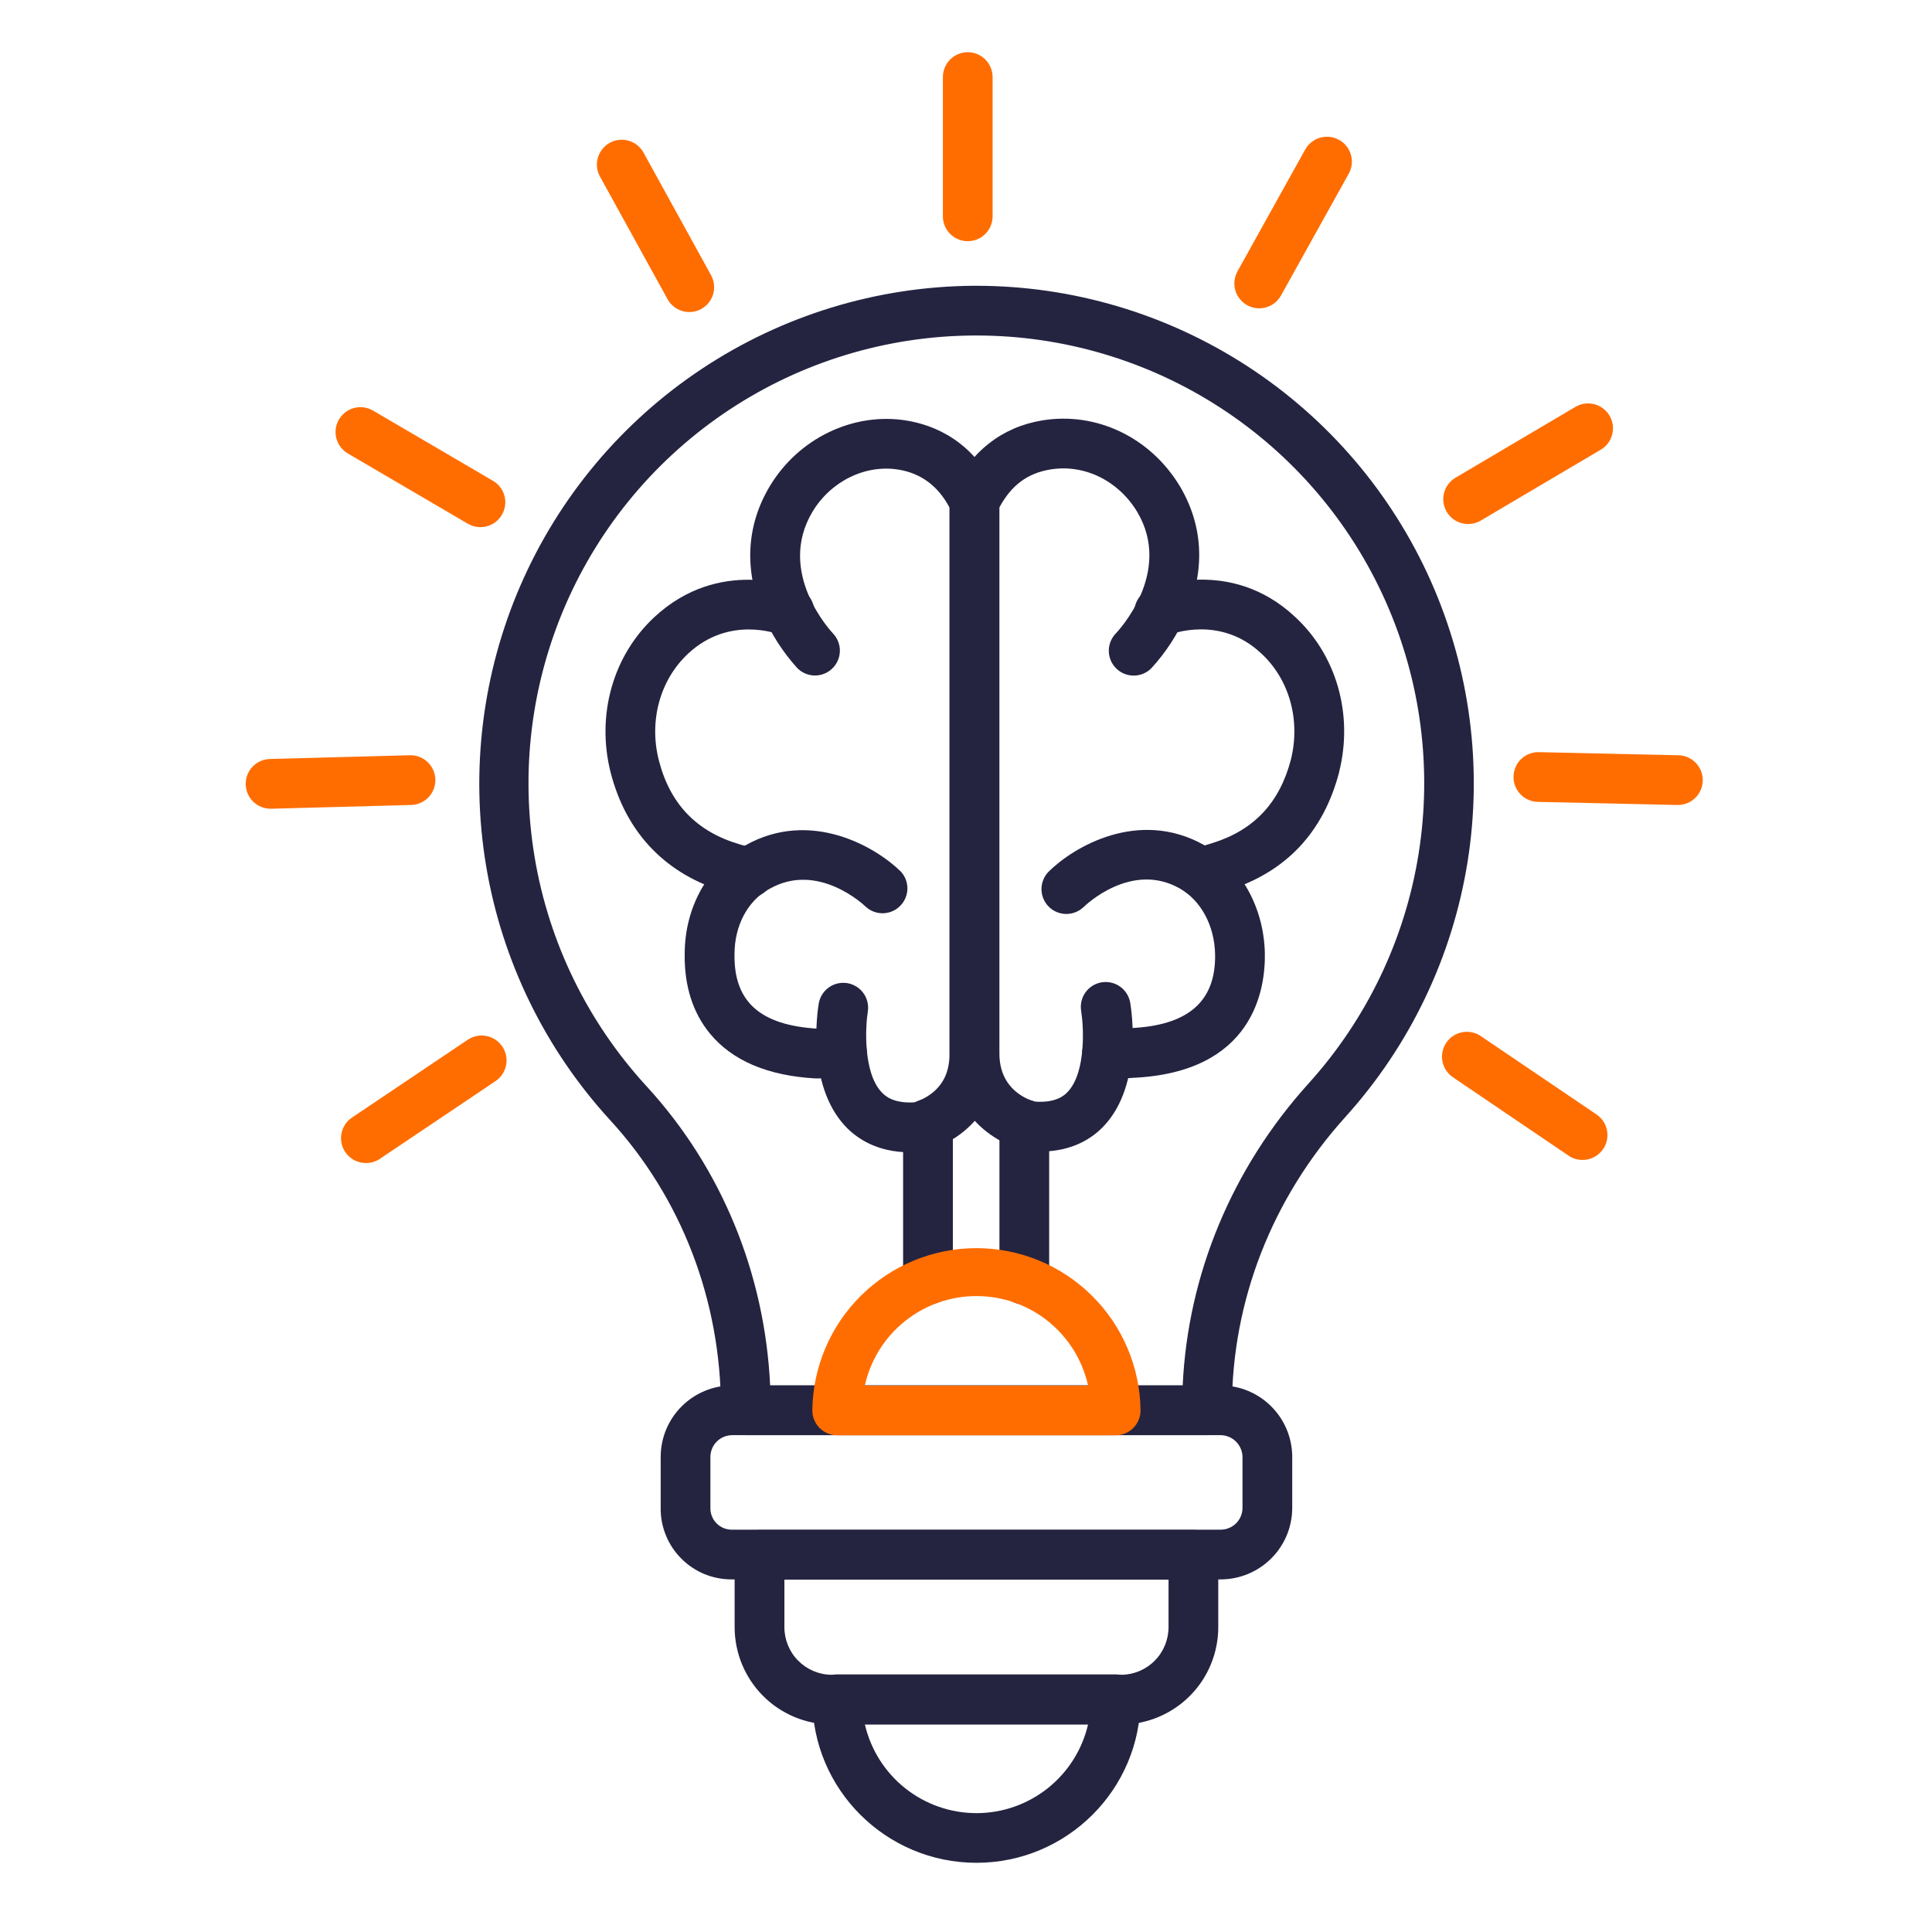
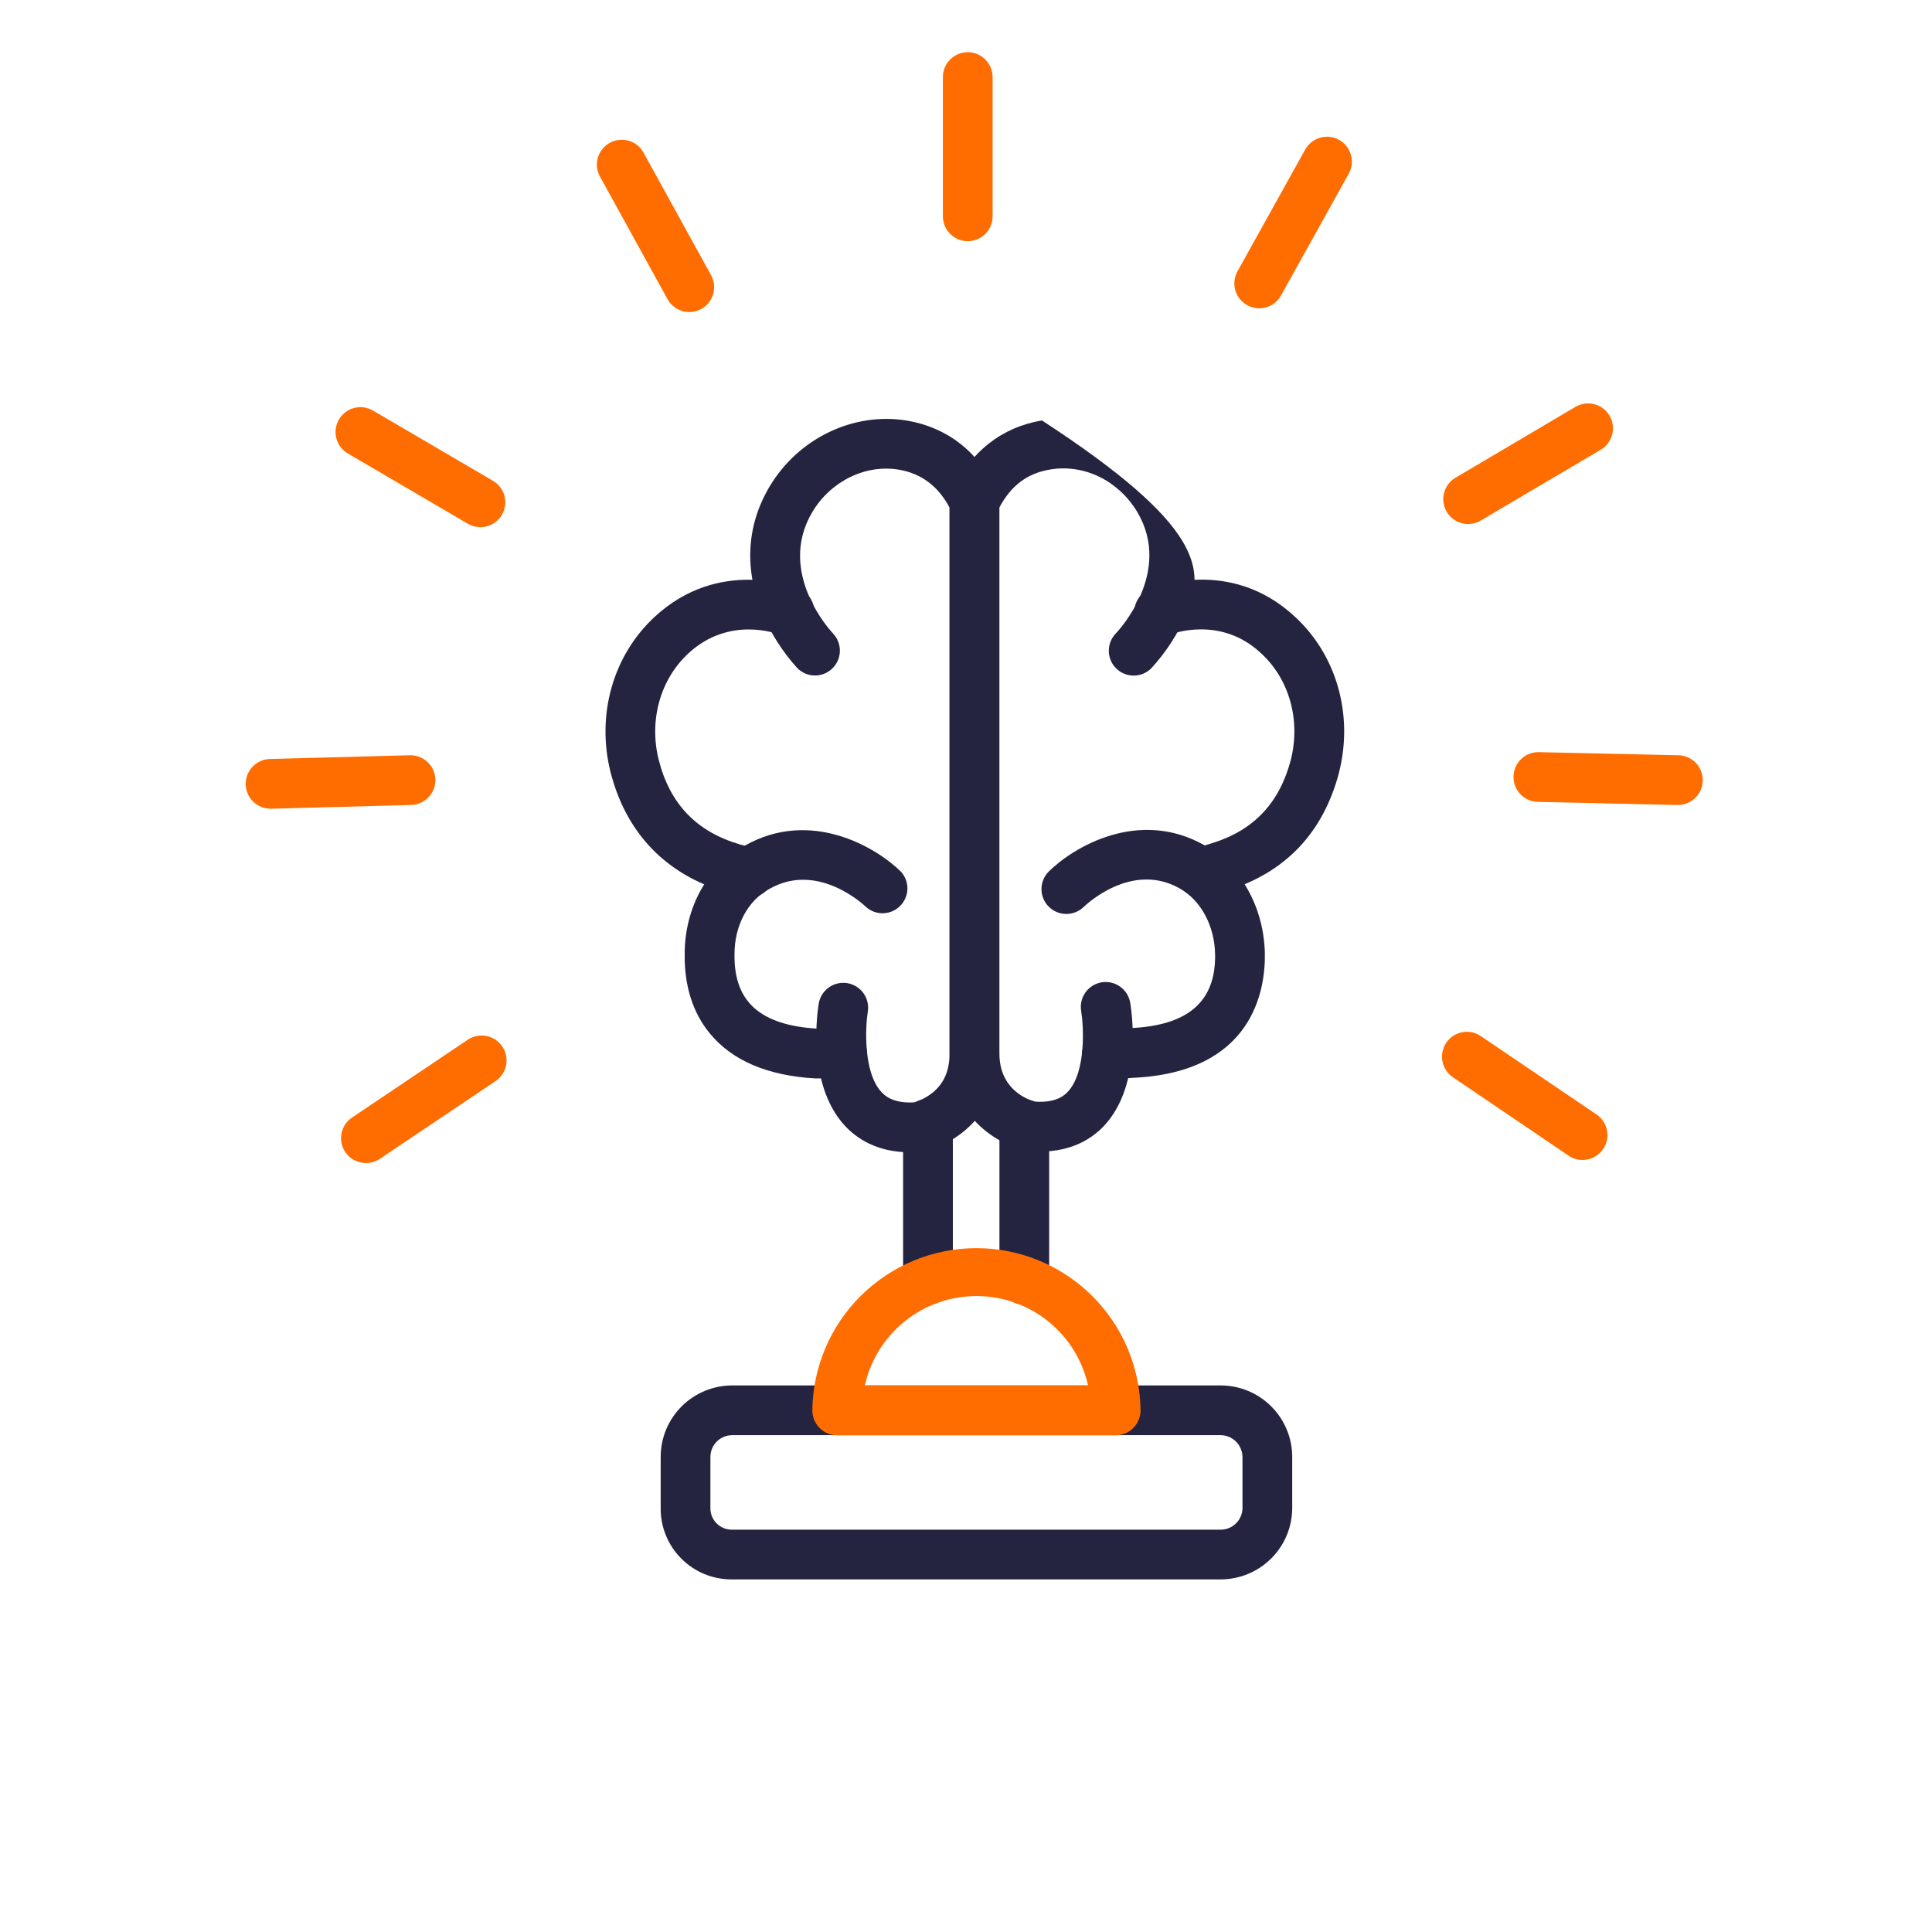
<svg xmlns="http://www.w3.org/2000/svg" width="61" height="61" viewBox="0 0 61 61" fill="none">
  <path d="M23.648 28.343C23.584 28.343 23.52 28.335 23.457 28.32C23.408 28.307 23.322 28.283 23.186 28.244C23.095 28.218 23.003 28.191 22.967 28.182L22.938 28.174C21.032 27.619 19.769 26.311 19.276 24.375C18.824 22.571 19.355 20.699 20.659 19.486C22.713 17.573 25.124 18.548 25.226 18.59C25.321 18.629 25.407 18.687 25.48 18.759C25.553 18.832 25.611 18.919 25.651 19.014C25.69 19.109 25.711 19.212 25.711 19.315C25.711 19.418 25.691 19.52 25.651 19.615C25.612 19.71 25.554 19.797 25.481 19.87C25.408 19.943 25.322 20.001 25.227 20.04C25.131 20.08 25.029 20.1 24.926 20.1C24.823 20.101 24.721 20.08 24.625 20.041C24.549 20.011 23.025 19.428 21.729 20.635C20.843 21.459 20.486 22.745 20.798 23.991C21.152 25.386 21.992 26.261 23.364 26.662L23.618 26.733C23.709 26.76 23.802 26.787 23.838 26.796C24.023 26.842 24.186 26.955 24.294 27.113C24.402 27.271 24.449 27.463 24.426 27.653C24.403 27.843 24.311 28.018 24.168 28.145C24.024 28.272 23.839 28.342 23.648 28.343V28.343Z" fill="#242441" />
  <path d="M25.798 34.05H25.755C24.242 33.967 23.117 33.488 22.411 32.628C21.871 31.969 21.604 31.123 21.618 30.12C21.618 28.645 22.353 27.332 23.534 26.691C25.586 25.535 27.647 26.731 28.45 27.526C28.583 27.675 28.655 27.869 28.65 28.069C28.645 28.268 28.564 28.458 28.424 28.6C28.285 28.742 28.096 28.826 27.896 28.834C27.697 28.842 27.502 28.774 27.351 28.643C27.286 28.578 25.828 27.197 24.304 28.06L24.29 28.067C23.612 28.433 23.191 29.222 23.191 30.124V30.136C23.169 31.628 24.005 32.374 25.821 32.479L26.17 32.47C26.379 32.464 26.512 32.459 26.586 32.459C26.794 32.459 26.994 32.542 27.141 32.69C27.289 32.837 27.371 33.036 27.371 33.245C27.371 33.453 27.289 33.653 27.141 33.8C26.994 33.947 26.794 34.03 26.586 34.03C26.53 34.03 26.357 34.035 26.218 34.039C26.006 34.046 25.874 34.05 25.798 34.05Z" fill="#242441" />
  <path d="M28.733 36.382C27.681 36.382 27.037 35.936 26.673 35.541C25.468 34.233 25.807 31.942 25.85 31.688C25.884 31.483 25.998 31.299 26.167 31.178C26.337 31.056 26.547 31.008 26.753 31.041C26.958 31.076 27.142 31.19 27.263 31.359C27.384 31.528 27.433 31.739 27.399 31.945C27.325 32.403 27.246 33.849 27.829 34.478C27.915 34.571 28.172 34.848 28.869 34.805C29.078 34.74 29.273 34.636 29.444 34.5C29.805 34.207 29.98 33.805 29.98 33.268V16.025C29.621 15.349 29.083 14.946 28.379 14.829C27.328 14.654 26.231 15.19 25.649 16.165C24.509 18.08 26.234 19.93 26.308 20.008C26.448 20.159 26.523 20.358 26.518 20.564C26.512 20.77 26.426 20.966 26.277 21.108C26.129 21.251 25.93 21.33 25.724 21.328C25.518 21.326 25.322 21.243 25.176 21.097C24.718 20.593 24.348 20.016 24.081 19.389C23.492 17.988 23.564 16.595 24.299 15.361C25.209 13.835 26.952 13 28.635 13.28C29.525 13.429 30.741 13.935 31.474 15.508C31.523 15.613 31.549 15.726 31.548 15.841V33.269C31.548 35.309 29.985 36.179 29.159 36.353C29.127 36.36 29.095 36.365 29.062 36.367C28.949 36.377 28.839 36.382 28.733 36.382ZM37.908 28.323C37.711 28.324 37.52 28.25 37.375 28.117C37.229 27.984 37.139 27.8 37.123 27.604C37.106 27.407 37.164 27.211 37.285 27.055C37.407 26.9 37.582 26.795 37.777 26.763C37.852 26.748 38.17 26.655 38.286 26.617L38.298 26.613C39.597 26.203 40.401 25.344 40.757 23.988C41.07 22.73 40.707 21.44 39.81 20.62L39.805 20.616C38.523 19.423 36.991 20.016 36.926 20.041C36.83 20.085 36.725 20.11 36.62 20.112C36.514 20.115 36.409 20.097 36.31 20.058C36.212 20.019 36.122 19.96 36.047 19.886C35.971 19.812 35.912 19.723 35.872 19.625C35.832 19.527 35.812 19.422 35.813 19.316C35.815 19.21 35.838 19.106 35.881 19.009C35.924 18.913 35.986 18.825 36.063 18.753C36.14 18.681 36.231 18.625 36.331 18.589C36.432 18.547 38.84 17.573 40.875 19.463C42.197 20.673 42.736 22.554 42.282 24.37V24.379C41.786 26.276 40.607 27.53 38.776 28.109C38.697 28.134 38.244 28.277 38.041 28.311C37.997 28.319 37.953 28.323 37.908 28.323Z" fill="#242441" />
  <path d="M34.951 34.051C34.743 34.051 34.543 33.969 34.396 33.822C34.249 33.674 34.166 33.475 34.166 33.266C34.166 33.058 34.249 32.858 34.396 32.711C34.543 32.564 34.743 32.481 34.951 32.481C35.422 32.481 35.557 32.472 35.584 32.469C35.611 32.467 35.638 32.463 35.665 32.462C37.505 32.388 38.388 31.628 38.365 30.138C38.35 29.228 37.917 28.425 37.236 28.044C35.712 27.193 34.269 28.583 34.208 28.643C34.059 28.783 33.861 28.86 33.656 28.857C33.452 28.854 33.256 28.771 33.112 28.626C32.967 28.481 32.885 28.285 32.883 28.081C32.881 27.876 32.959 27.678 33.1 27.53C33.897 26.734 35.946 25.529 38.002 26.673C39.17 27.327 39.91 28.645 39.936 30.113C39.953 31.237 39.58 33.861 35.765 34.031C35.665 34.041 35.469 34.051 34.951 34.051Z" fill="#242441" />
-   <path d="M32.839 36.359C32.726 36.359 32.608 36.354 32.485 36.343C32.455 36.34 32.425 36.336 32.395 36.33C31.561 36.156 29.984 35.291 29.984 33.265V15.837C29.985 15.72 30.01 15.605 30.06 15.5C30.649 14.257 31.631 13.487 32.898 13.275C34.609 12.99 36.319 13.804 37.252 15.351C37.989 16.591 38.06 17.986 37.46 19.388C37.19 20.014 36.817 20.591 36.356 21.094C36.285 21.168 36.199 21.227 36.104 21.267C36.009 21.308 35.907 21.33 35.804 21.331C35.701 21.332 35.599 21.314 35.503 21.275C35.407 21.237 35.32 21.18 35.246 21.108C35.172 21.036 35.113 20.951 35.072 20.856C35.032 20.761 35.01 20.659 35.009 20.556C35.008 20.453 35.026 20.351 35.065 20.255C35.103 20.159 35.16 20.072 35.232 19.998C35.304 19.922 37.044 18.073 35.904 16.159C35.308 15.171 34.229 14.645 33.156 14.824C32.436 14.944 31.927 15.326 31.555 16.021V33.264C31.555 34.419 32.475 34.728 32.678 34.782C33.378 34.831 33.634 34.557 33.719 34.466C34.3 33.839 34.213 32.383 34.136 31.922C34.102 31.716 34.15 31.505 34.27 31.336C34.391 31.166 34.574 31.051 34.78 31.016C34.985 30.982 35.196 31.03 35.366 31.151C35.535 31.271 35.65 31.454 35.685 31.66C35.729 31.922 36.078 34.225 34.873 35.53C34.513 35.922 33.877 36.359 32.839 36.359Z" fill="#242441" />
-   <path d="M38.112 45.312H23.548C23.34 45.312 23.14 45.23 22.993 45.083C22.846 44.935 22.763 44.736 22.763 44.527V44.488C22.763 41.065 21.52 37.824 19.261 35.363C17.209 33.123 15.85 30.336 15.348 27.339C14.847 24.343 15.225 21.265 16.435 18.479C17.646 15.692 19.638 13.316 22.171 11.638C24.704 9.96 27.668 9.052 30.706 9.023H30.822C33.861 9.023 36.835 9.905 39.383 11.561C41.931 13.217 43.945 15.577 45.179 18.354C46.413 21.131 46.815 24.207 46.337 27.208C45.858 30.209 44.519 33.007 42.482 35.263C40.169 37.82 38.897 41.073 38.897 44.429V44.527C38.897 44.736 38.814 44.935 38.667 45.083C38.52 45.23 38.32 45.312 38.112 45.312ZM24.316 43.742H37.342C37.504 40.241 38.901 36.879 41.317 34.208C43.152 32.178 44.359 29.66 44.79 26.958C45.222 24.256 44.861 21.487 43.749 18.987C42.638 16.487 40.825 14.363 38.53 12.873C36.236 11.383 33.557 10.591 30.822 10.593H30.717C27.981 10.614 25.309 11.428 23.026 12.938C20.743 14.448 18.947 16.588 17.857 19.098C16.767 21.608 16.428 24.381 16.883 27.08C17.337 29.779 18.566 32.287 20.419 34.302C22.778 36.873 24.147 40.201 24.316 43.742Z" fill="#242441" />
+   <path d="M32.839 36.359C32.726 36.359 32.608 36.354 32.485 36.343C32.455 36.34 32.425 36.336 32.395 36.33C31.561 36.156 29.984 35.291 29.984 33.265V15.837C29.985 15.72 30.01 15.605 30.06 15.5C30.649 14.257 31.631 13.487 32.898 13.275C37.989 16.591 38.06 17.986 37.46 19.388C37.19 20.014 36.817 20.591 36.356 21.094C36.285 21.168 36.199 21.227 36.104 21.267C36.009 21.308 35.907 21.33 35.804 21.331C35.701 21.332 35.599 21.314 35.503 21.275C35.407 21.237 35.32 21.18 35.246 21.108C35.172 21.036 35.113 20.951 35.072 20.856C35.032 20.761 35.01 20.659 35.009 20.556C35.008 20.453 35.026 20.351 35.065 20.255C35.103 20.159 35.16 20.072 35.232 19.998C35.304 19.922 37.044 18.073 35.904 16.159C35.308 15.171 34.229 14.645 33.156 14.824C32.436 14.944 31.927 15.326 31.555 16.021V33.264C31.555 34.419 32.475 34.728 32.678 34.782C33.378 34.831 33.634 34.557 33.719 34.466C34.3 33.839 34.213 32.383 34.136 31.922C34.102 31.716 34.15 31.505 34.27 31.336C34.391 31.166 34.574 31.051 34.78 31.016C34.985 30.982 35.196 31.03 35.366 31.151C35.535 31.271 35.65 31.454 35.685 31.66C35.729 31.922 36.078 34.225 34.873 35.53C34.513 35.922 33.877 36.359 32.839 36.359Z" fill="#242441" />
  <path d="M32.341 41.192C32.133 41.192 31.933 41.11 31.785 40.962C31.638 40.815 31.556 40.615 31.556 40.407V35.499C31.556 35.291 31.638 35.092 31.785 34.944C31.933 34.797 32.133 34.714 32.341 34.714C32.549 34.714 32.749 34.797 32.896 34.944C33.043 35.092 33.126 35.291 33.126 35.499V40.407C33.126 40.615 33.043 40.815 32.896 40.962C32.749 41.11 32.549 41.192 32.341 41.192ZM29.299 41.192C29.091 41.192 28.891 41.11 28.744 40.962C28.597 40.815 28.514 40.615 28.514 40.407V35.48C28.514 35.272 28.597 35.073 28.744 34.925C28.891 34.778 29.091 34.695 29.299 34.695C29.508 34.695 29.707 34.778 29.855 34.925C30.002 35.073 30.085 35.272 30.085 35.48V40.407C30.085 40.615 30.002 40.815 29.855 40.962C29.707 41.11 29.508 41.192 29.299 41.192ZM38.543 49.867H23.117C22.82 49.87 22.525 49.814 22.249 49.702C21.974 49.59 21.724 49.423 21.514 49.213C21.303 49.003 21.137 48.753 21.025 48.477C20.912 48.202 20.856 47.907 20.86 47.61V46.001C20.86 45.402 21.098 44.828 21.521 44.405C21.945 43.982 22.518 43.744 23.117 43.743H38.543C39.141 43.744 39.715 43.982 40.138 44.405C40.562 44.828 40.8 45.402 40.8 46.001V47.61C40.8 48.208 40.562 48.782 40.138 49.205C39.715 49.628 39.141 49.866 38.543 49.867ZM23.117 45.313C22.935 45.314 22.76 45.386 22.631 45.515C22.503 45.644 22.43 45.818 22.43 46.001V47.61C22.428 47.7 22.444 47.791 22.478 47.875C22.512 47.959 22.562 48.036 22.627 48.1C22.691 48.164 22.767 48.215 22.852 48.249C22.936 48.282 23.026 48.299 23.117 48.297H38.543C38.725 48.297 38.9 48.224 39.028 48.095C39.157 47.967 39.23 47.792 39.23 47.61V46.001C39.227 45.819 39.154 45.646 39.026 45.517C38.898 45.389 38.724 45.316 38.543 45.313H23.117Z" fill="#242441" />
  <path d="M35.226 45.317H26.433C26.225 45.317 26.025 45.235 25.878 45.087C25.731 44.94 25.648 44.74 25.648 44.532C25.663 43.168 26.216 41.865 27.186 40.906C28.156 39.947 29.465 39.408 30.829 39.408C32.194 39.408 33.503 39.947 34.473 40.906C35.443 41.865 35.995 43.168 36.011 44.532C36.011 44.74 35.928 44.94 35.781 45.087C35.634 45.235 35.434 45.317 35.226 45.317ZM27.308 43.747H34.355C34.176 42.945 33.73 42.228 33.089 41.714C32.448 41.201 31.651 40.921 30.83 40.921C30.008 40.921 29.212 41.201 28.571 41.714C27.93 42.228 27.483 42.945 27.305 43.747H27.308ZM30.555 7.615C30.347 7.615 30.147 7.533 30 7.385C29.852 7.238 29.77 7.039 29.77 6.83V2.434C29.77 2.225 29.852 2.026 30 1.878C30.147 1.731 30.347 1.648 30.555 1.648C30.763 1.648 30.963 1.731 31.11 1.878C31.257 2.026 31.34 2.225 31.34 2.434V6.83C31.34 7.039 31.257 7.238 31.11 7.385C30.963 7.533 30.763 7.615 30.555 7.615ZM39.759 9.735C39.622 9.735 39.488 9.7 39.369 9.632C39.25 9.564 39.151 9.466 39.081 9.348C39.012 9.231 38.974 9.097 38.972 8.96C38.971 8.823 39.005 8.688 39.071 8.568L41.21 4.721C41.312 4.539 41.481 4.405 41.682 4.347C41.882 4.29 42.097 4.315 42.279 4.416C42.462 4.517 42.596 4.687 42.653 4.887C42.711 5.088 42.686 5.303 42.584 5.485L40.445 9.331C40.377 9.454 40.278 9.556 40.157 9.627C40.036 9.698 39.899 9.735 39.759 9.735ZM46.355 16.545C46.183 16.546 46.015 16.489 45.878 16.385C45.741 16.28 45.642 16.134 45.597 15.968C45.551 15.802 45.562 15.625 45.626 15.466C45.691 15.306 45.806 15.172 45.954 15.084L49.742 12.846C49.831 12.794 49.93 12.759 50.032 12.745C50.134 12.73 50.238 12.736 50.338 12.762C50.438 12.788 50.531 12.833 50.614 12.895C50.696 12.957 50.766 13.034 50.818 13.123C50.871 13.212 50.905 13.31 50.92 13.412C50.934 13.514 50.928 13.618 50.903 13.718C50.877 13.818 50.832 13.912 50.77 13.995C50.708 14.077 50.63 14.146 50.541 14.199L46.753 16.436C46.633 16.508 46.495 16.545 46.355 16.545ZM52.968 25.416H52.951L48.554 25.318C48.346 25.314 48.148 25.226 48.004 25.076C47.86 24.925 47.782 24.724 47.787 24.515C47.791 24.307 47.879 24.109 48.029 23.965C48.18 23.821 48.381 23.743 48.59 23.748L52.985 23.846C53.194 23.848 53.392 23.933 53.538 24.082C53.684 24.231 53.764 24.431 53.762 24.64C53.76 24.848 53.675 25.047 53.526 25.192C53.377 25.338 53.177 25.419 52.968 25.416ZM49.964 36.623C49.807 36.623 49.654 36.576 49.525 36.488L45.877 34.015C45.791 33.957 45.717 33.883 45.66 33.797C45.603 33.711 45.563 33.614 45.543 33.513C45.523 33.411 45.524 33.307 45.545 33.205C45.565 33.104 45.606 33.008 45.664 32.922C45.722 32.837 45.796 32.763 45.883 32.706C45.969 32.65 46.066 32.611 46.167 32.591C46.269 32.572 46.373 32.573 46.475 32.594C46.576 32.615 46.672 32.656 46.757 32.715L50.408 35.188C50.547 35.282 50.652 35.419 50.708 35.577C50.764 35.736 50.767 35.908 50.718 36.069C50.668 36.229 50.569 36.37 50.433 36.47C50.298 36.569 50.134 36.623 49.966 36.623H49.964ZM21.763 9.853C21.623 9.852 21.485 9.815 21.364 9.743C21.244 9.672 21.144 9.569 21.077 9.446L18.957 5.6C18.903 5.51 18.868 5.409 18.853 5.305C18.839 5.2 18.846 5.094 18.873 4.992C18.901 4.891 18.948 4.796 19.014 4.713C19.078 4.63 19.16 4.561 19.252 4.51C19.344 4.459 19.446 4.427 19.55 4.416C19.655 4.405 19.761 4.416 19.862 4.447C19.963 4.478 20.056 4.529 20.137 4.597C20.217 4.664 20.284 4.748 20.331 4.842L22.451 8.689C22.517 8.808 22.55 8.943 22.548 9.079C22.546 9.216 22.509 9.349 22.439 9.467C22.37 9.584 22.271 9.682 22.153 9.749C22.034 9.817 21.9 9.853 21.764 9.853H21.763ZM15.167 16.644C15.028 16.644 14.891 16.606 14.771 16.536L10.983 14.318C10.894 14.266 10.816 14.197 10.754 14.115C10.692 14.032 10.646 13.939 10.62 13.839C10.594 13.739 10.588 13.635 10.602 13.533C10.616 13.431 10.65 13.332 10.703 13.244C10.755 13.155 10.824 13.077 10.906 13.014C10.988 12.952 11.082 12.907 11.182 12.881C11.281 12.855 11.385 12.848 11.487 12.863C11.59 12.877 11.688 12.911 11.777 12.963L15.565 15.181C15.714 15.268 15.83 15.401 15.896 15.561C15.961 15.721 15.972 15.898 15.926 16.064C15.881 16.231 15.782 16.378 15.645 16.483C15.508 16.587 15.34 16.644 15.167 16.644ZM8.554 25.534C8.345 25.537 8.144 25.457 7.995 25.312C7.846 25.166 7.761 24.968 7.758 24.759C7.755 24.551 7.835 24.35 7.98 24.201C8.126 24.052 8.324 23.967 8.533 23.964L12.929 23.846H12.951C13.159 23.843 13.36 23.924 13.509 24.069C13.658 24.214 13.743 24.413 13.746 24.621C13.749 24.829 13.669 25.03 13.523 25.179C13.378 25.328 13.179 25.414 12.971 25.416L8.578 25.534L8.554 25.534ZM11.558 36.721C11.389 36.722 11.224 36.669 11.087 36.568C10.951 36.468 10.851 36.327 10.802 36.165C10.752 36.003 10.757 35.83 10.814 35.671C10.871 35.511 10.978 35.375 11.119 35.282L14.769 32.828C14.855 32.771 14.951 32.731 15.053 32.71C15.154 32.69 15.258 32.69 15.359 32.71C15.461 32.73 15.557 32.77 15.643 32.827C15.729 32.884 15.803 32.958 15.86 33.043C15.918 33.129 15.958 33.225 15.978 33.327C15.999 33.428 15.999 33.532 15.979 33.633C15.959 33.735 15.919 33.831 15.862 33.917C15.805 34.003 15.731 34.077 15.646 34.134L11.995 36.588C11.866 36.675 11.713 36.721 11.558 36.721Z" fill="#FF6D00" />
-   <path d="M35.403 54.45H26.258C25.443 54.446 24.663 54.12 24.089 53.542C23.515 52.965 23.194 52.183 23.195 51.368V49.09C23.195 48.882 23.278 48.682 23.425 48.535C23.573 48.387 23.772 48.305 23.98 48.305H37.68C37.888 48.305 38.088 48.387 38.235 48.535C38.383 48.682 38.465 48.882 38.465 49.09V51.366C38.467 52.181 38.146 52.964 37.572 53.541C36.998 54.12 36.218 54.446 35.403 54.45ZM24.766 49.875V51.366C24.764 51.765 24.919 52.148 25.199 52.431C25.479 52.715 25.859 52.876 26.258 52.879H35.403C35.801 52.876 36.181 52.715 36.461 52.432C36.74 52.149 36.896 51.766 36.895 51.368V49.875H24.766Z" fill="#242441" />
-   <path d="M30.83 58.815C27.973 58.815 25.648 56.499 25.648 53.652C25.648 53.444 25.731 53.244 25.878 53.097C26.026 52.95 26.225 52.867 26.434 52.867H35.226C35.434 52.867 35.634 52.95 35.781 53.097C35.929 53.244 36.011 53.444 36.011 53.652C36.011 56.499 33.687 58.815 30.83 58.815ZM27.306 54.44C27.489 55.237 27.937 55.949 28.577 56.459C29.218 56.969 30.012 57.247 30.83 57.247C31.649 57.247 32.443 56.969 33.083 56.459C33.723 55.949 34.172 55.237 34.355 54.44H27.306Z" fill="#242441" />
</svg>